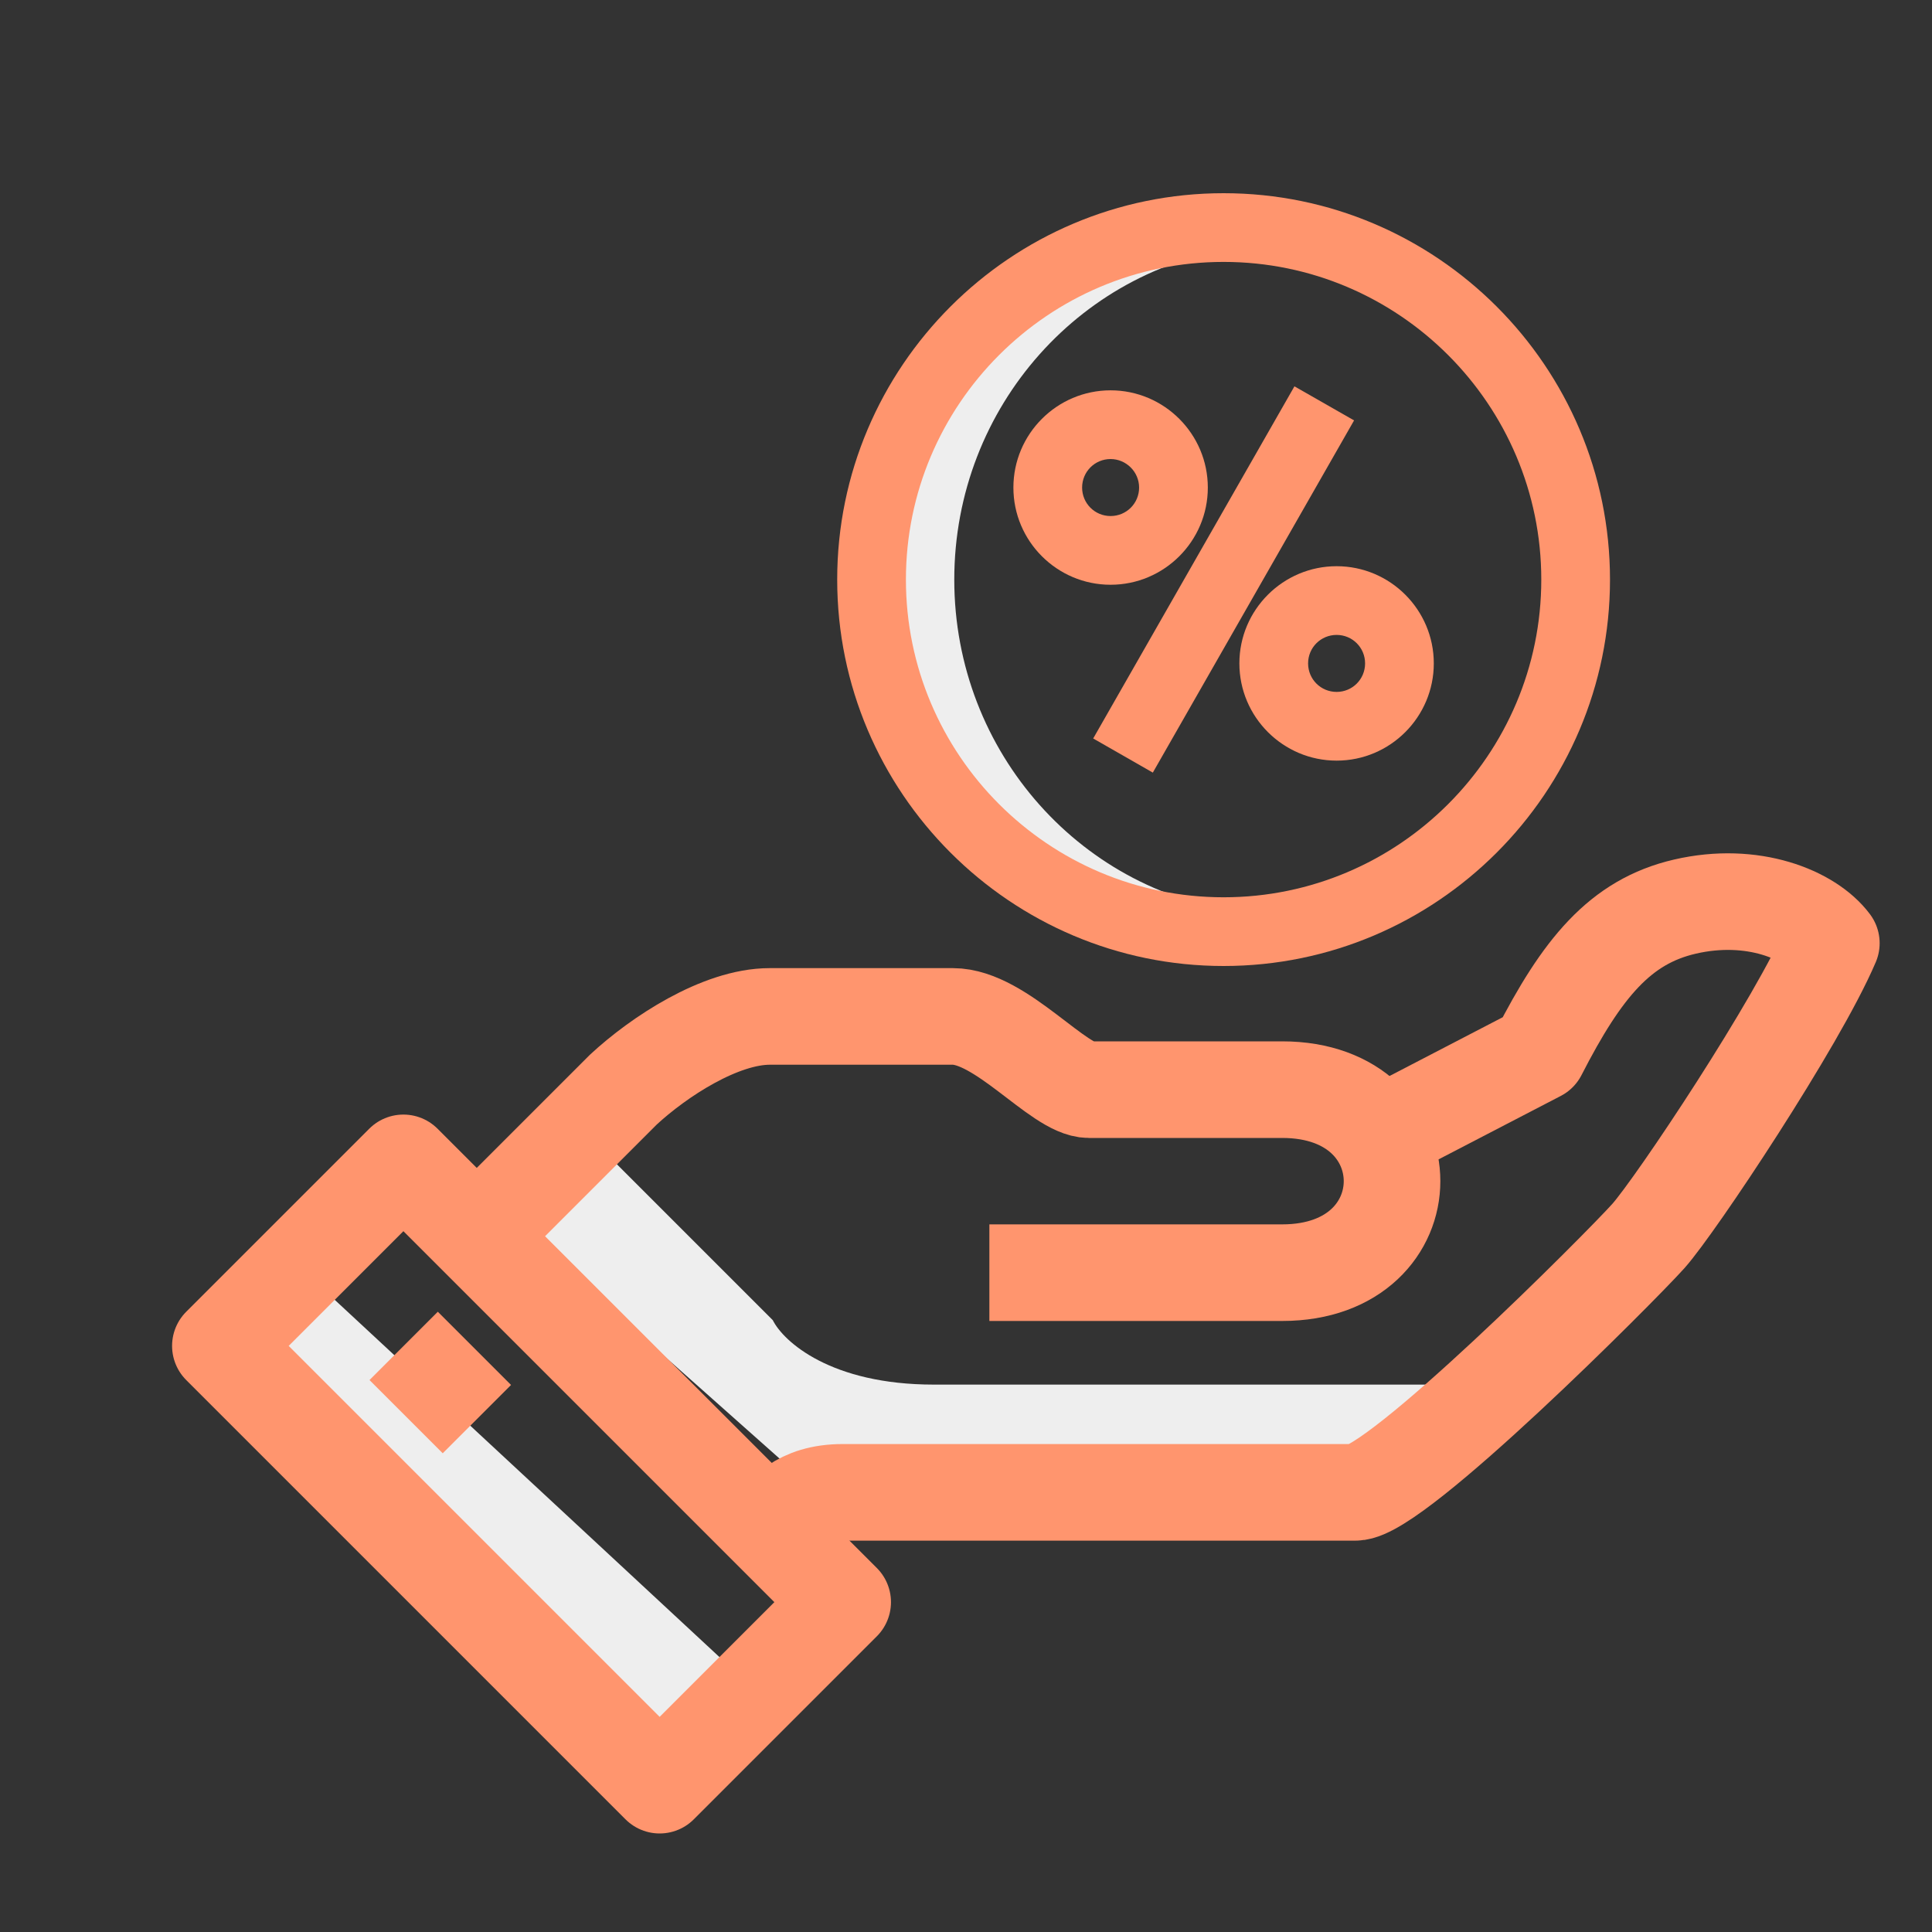
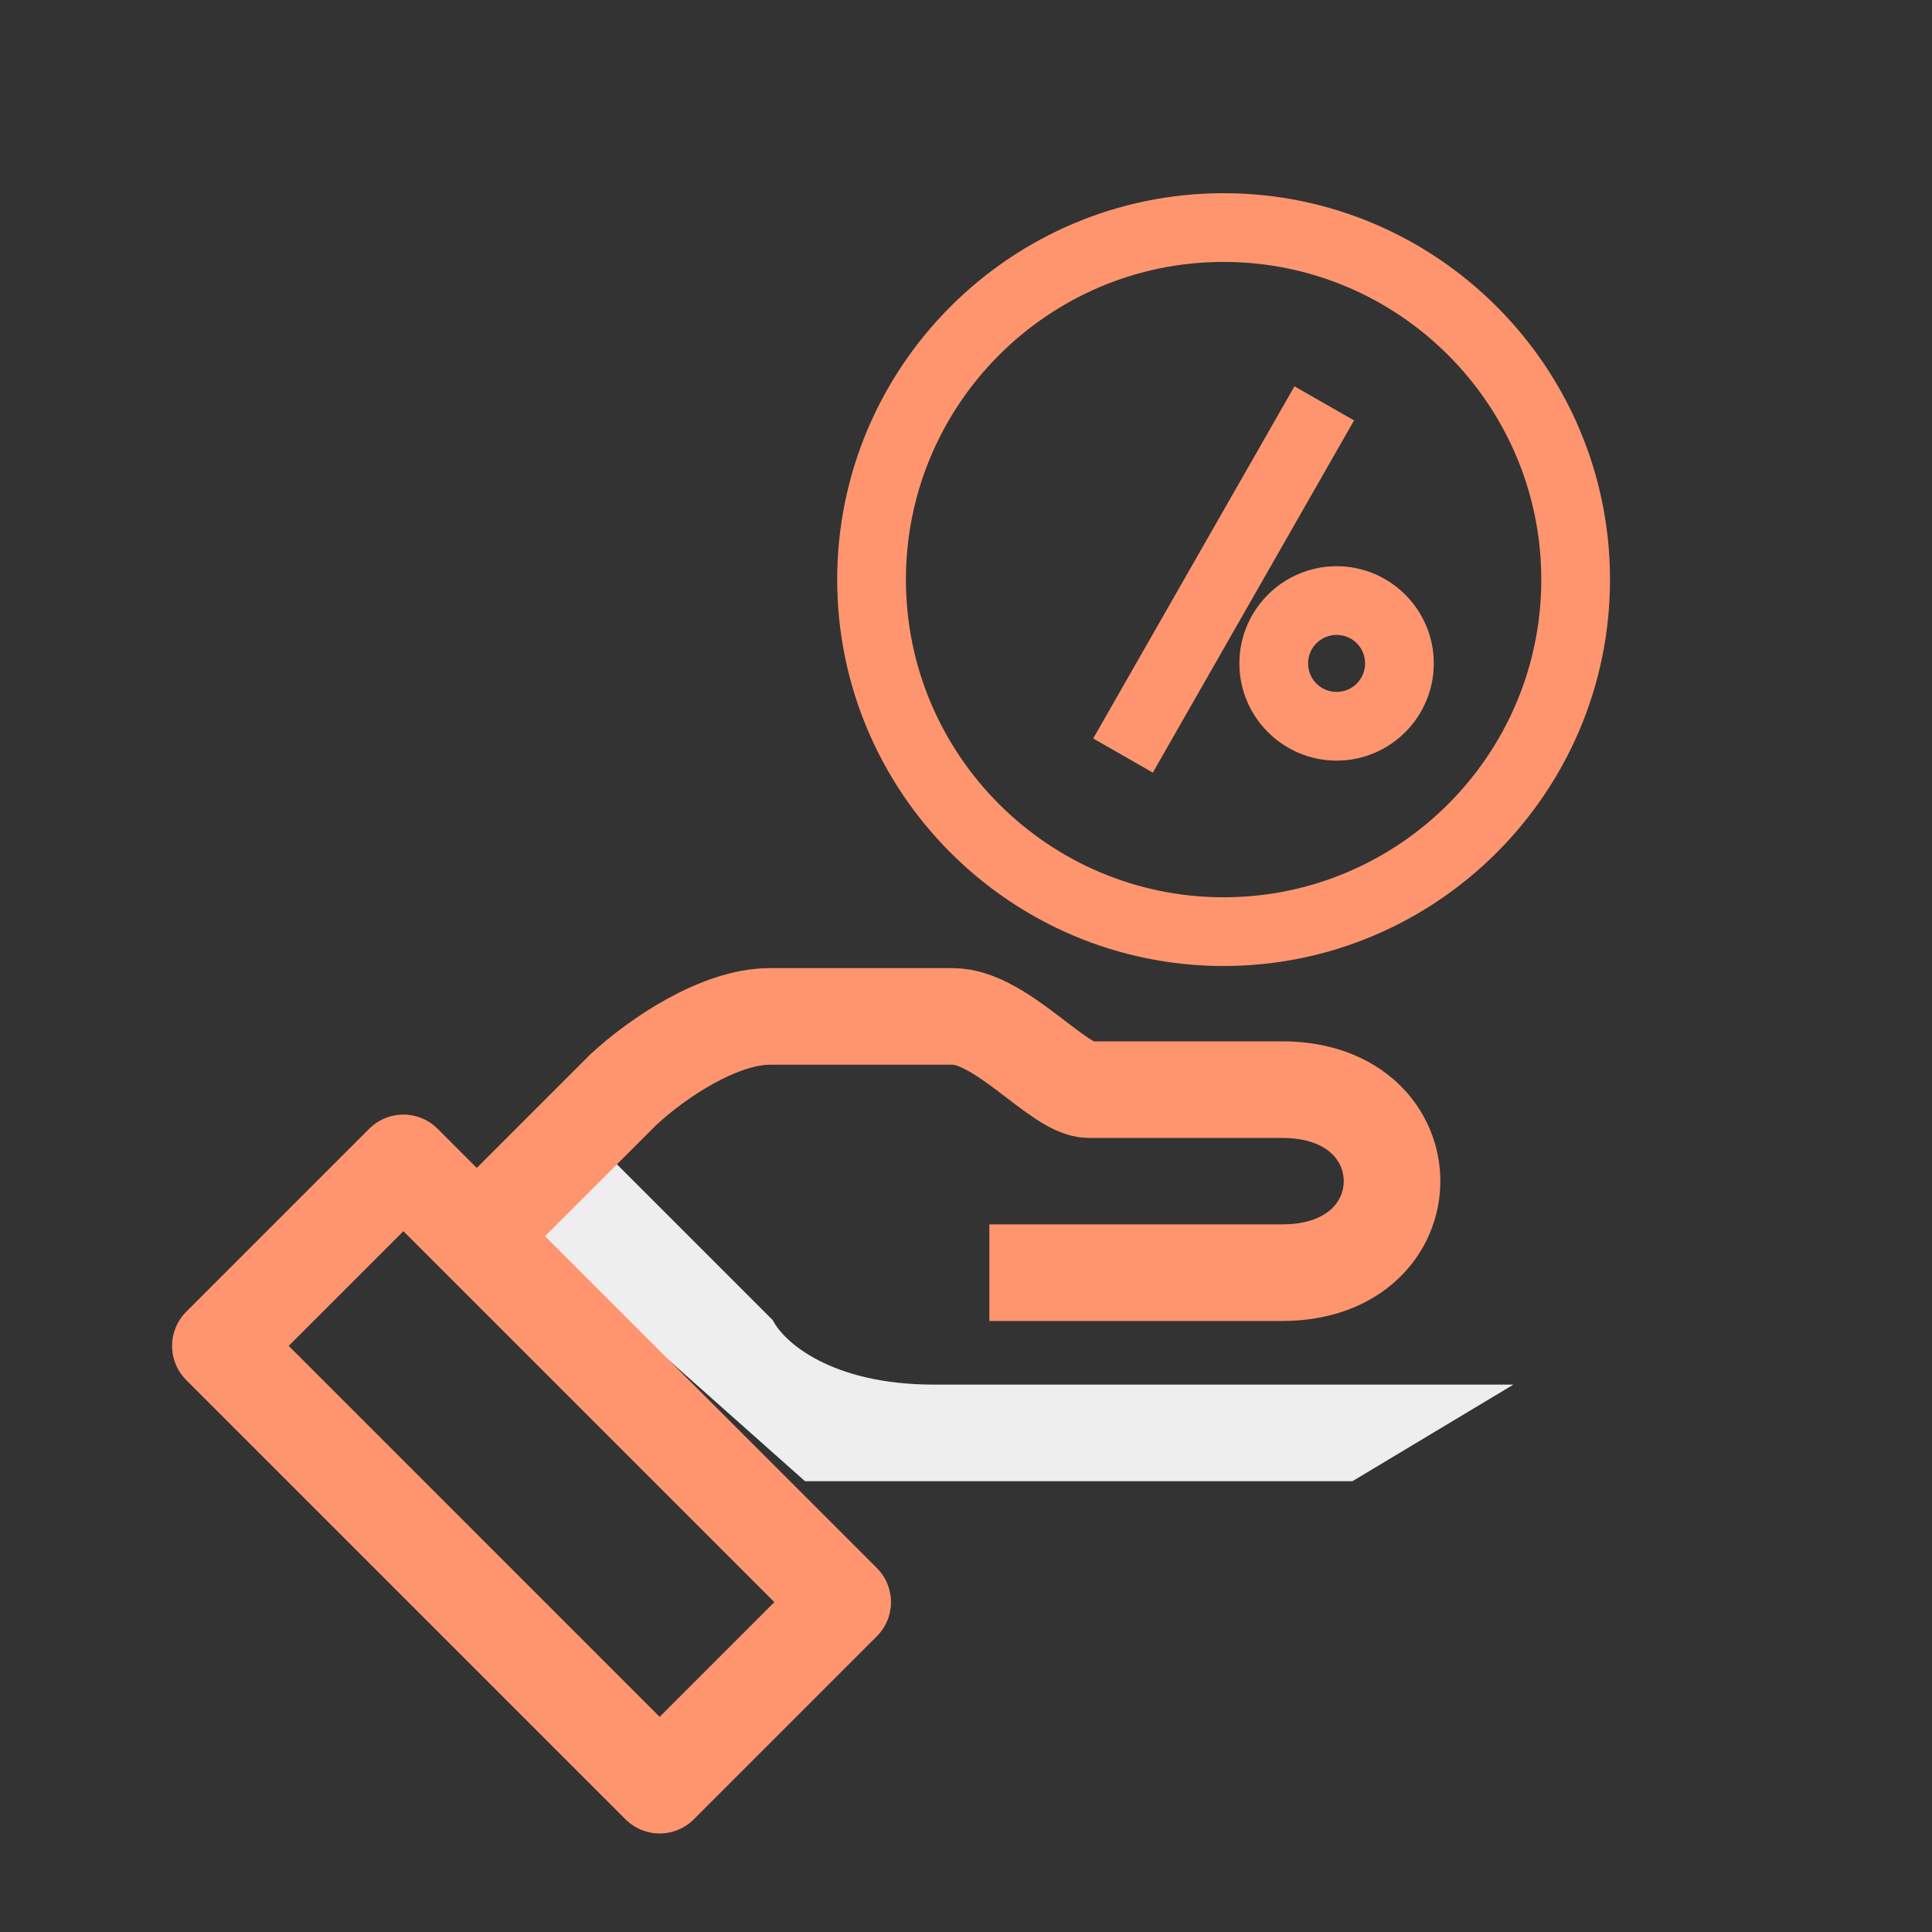
<svg xmlns="http://www.w3.org/2000/svg" width="30" height="30" viewBox="0 0 30 30" fill="none">
  <rect x="0" y="0" width="30" height="30" fill="#333333" stroke="none" />
-   <path d="M12 26.5L5 20L4 21L10.5 27.5L12 26.5Z" fill="#EEEEEE" />
  <path d="M12 20.5L9.5 18L8 19L12.5 23H21L23.5 21.5H14.5C12.9 21.5 12.167 20.833 12 20.5Z" fill="#EEEEEE" />
-   <path d="M11.953 23.741C12.169 23.525 12.396 23.173 13.089 23.173C13.783 23.173 20.354 23.173 21.047 23.173C21.678 23.173 25.151 19.688 25.595 19.194C26.021 18.716 27.914 15.874 28.437 14.646C28.107 14.203 27.215 13.834 26.163 14.078C25.157 14.311 24.566 15.033 23.89 16.352L21.286 17.704" stroke="#FF956E" stroke-width="1.5" stroke-miterlimit="10" stroke-linejoin="round" />
  <path d="M15.363 19.762C15.363 19.762 19.342 19.762 19.91 19.762C22.184 19.762 22.184 16.92 19.91 16.92C19.342 16.92 18.489 16.92 16.909 16.92C16.438 16.92 15.545 15.783 14.795 15.783C14.459 15.783 12.72 15.783 11.953 15.783C11.185 15.783 10.23 16.409 9.679 16.92C8.826 17.773 7.405 19.194 7.405 19.194" stroke="#FF956E" stroke-width="1.5" stroke-miterlimit="10" stroke-linejoin="round" />
  <path d="M6.264 18.057L3.422 20.899L10.243 27.72L13.085 24.878L6.264 18.057Z" stroke="#FF956E" stroke-width="1.5" stroke-miterlimit="10" stroke-linejoin="round" />
-   <path d="M6.268 20.899L7.405 22.036" stroke="#FF956E" stroke-width="1.5" stroke-miterlimit="10" stroke-linejoin="round" />
-   <path d="M14.818 9C14.818 6.304 16.828 4.087 19.4 3.826C19.233 3.809 19.063 3.8 18.891 3.8C16.079 3.8 13.8 6.128 13.8 9C13.8 11.872 16.079 14.2 18.891 14.2C19.063 14.2 19.233 14.191 19.4 14.174C16.827 13.913 14.818 11.696 14.818 9Z" fill="#EEEEEE" />
-   <path d="M17.245 9.08C16.413 9.08 15.736 8.403 15.736 7.571C15.736 6.739 16.413 6.061 17.245 6.061C18.077 6.061 18.755 6.739 18.755 7.571C18.755 8.403 18.077 9.08 17.245 9.08ZM17.245 7.128C17 7.128 16.803 7.325 16.803 7.571C16.803 7.816 17 8.013 17.245 8.013C17.491 8.013 17.688 7.816 17.688 7.571C17.688 7.325 17.485 7.128 17.245 7.128Z" fill="#FF956E" />
  <path d="M20.755 11.811C19.923 11.811 19.245 11.133 19.245 10.301C19.245 9.469 19.923 8.792 20.755 8.792C21.587 8.792 22.264 9.469 22.264 10.301C22.264 11.133 21.587 11.811 20.755 11.811ZM20.755 9.859C20.509 9.859 20.312 10.056 20.312 10.301C20.312 10.547 20.509 10.744 20.755 10.744C21 10.744 21.197 10.547 21.197 10.301C21.197 10.056 21 9.859 20.755 9.859Z" fill="#FF956E" />
  <path d="M20.1 5.999L16.975 11.467L17.901 11.997L21.026 6.528L20.1 5.999Z" fill="#FF956E" />
  <path d="M19 15C15.693 15 13 12.307 13 9C13 5.693 15.693 3 19 3C22.307 3 25 5.693 25 9C25 12.307 22.307 15 19 15ZM19 4.067C16.28 4.067 14.067 6.28 14.067 9C14.067 11.72 16.28 13.933 19 13.933C21.72 13.933 23.933 11.72 23.933 9C23.933 6.28 21.72 4.067 19 4.067Z" fill="#FF956E" />
</svg>